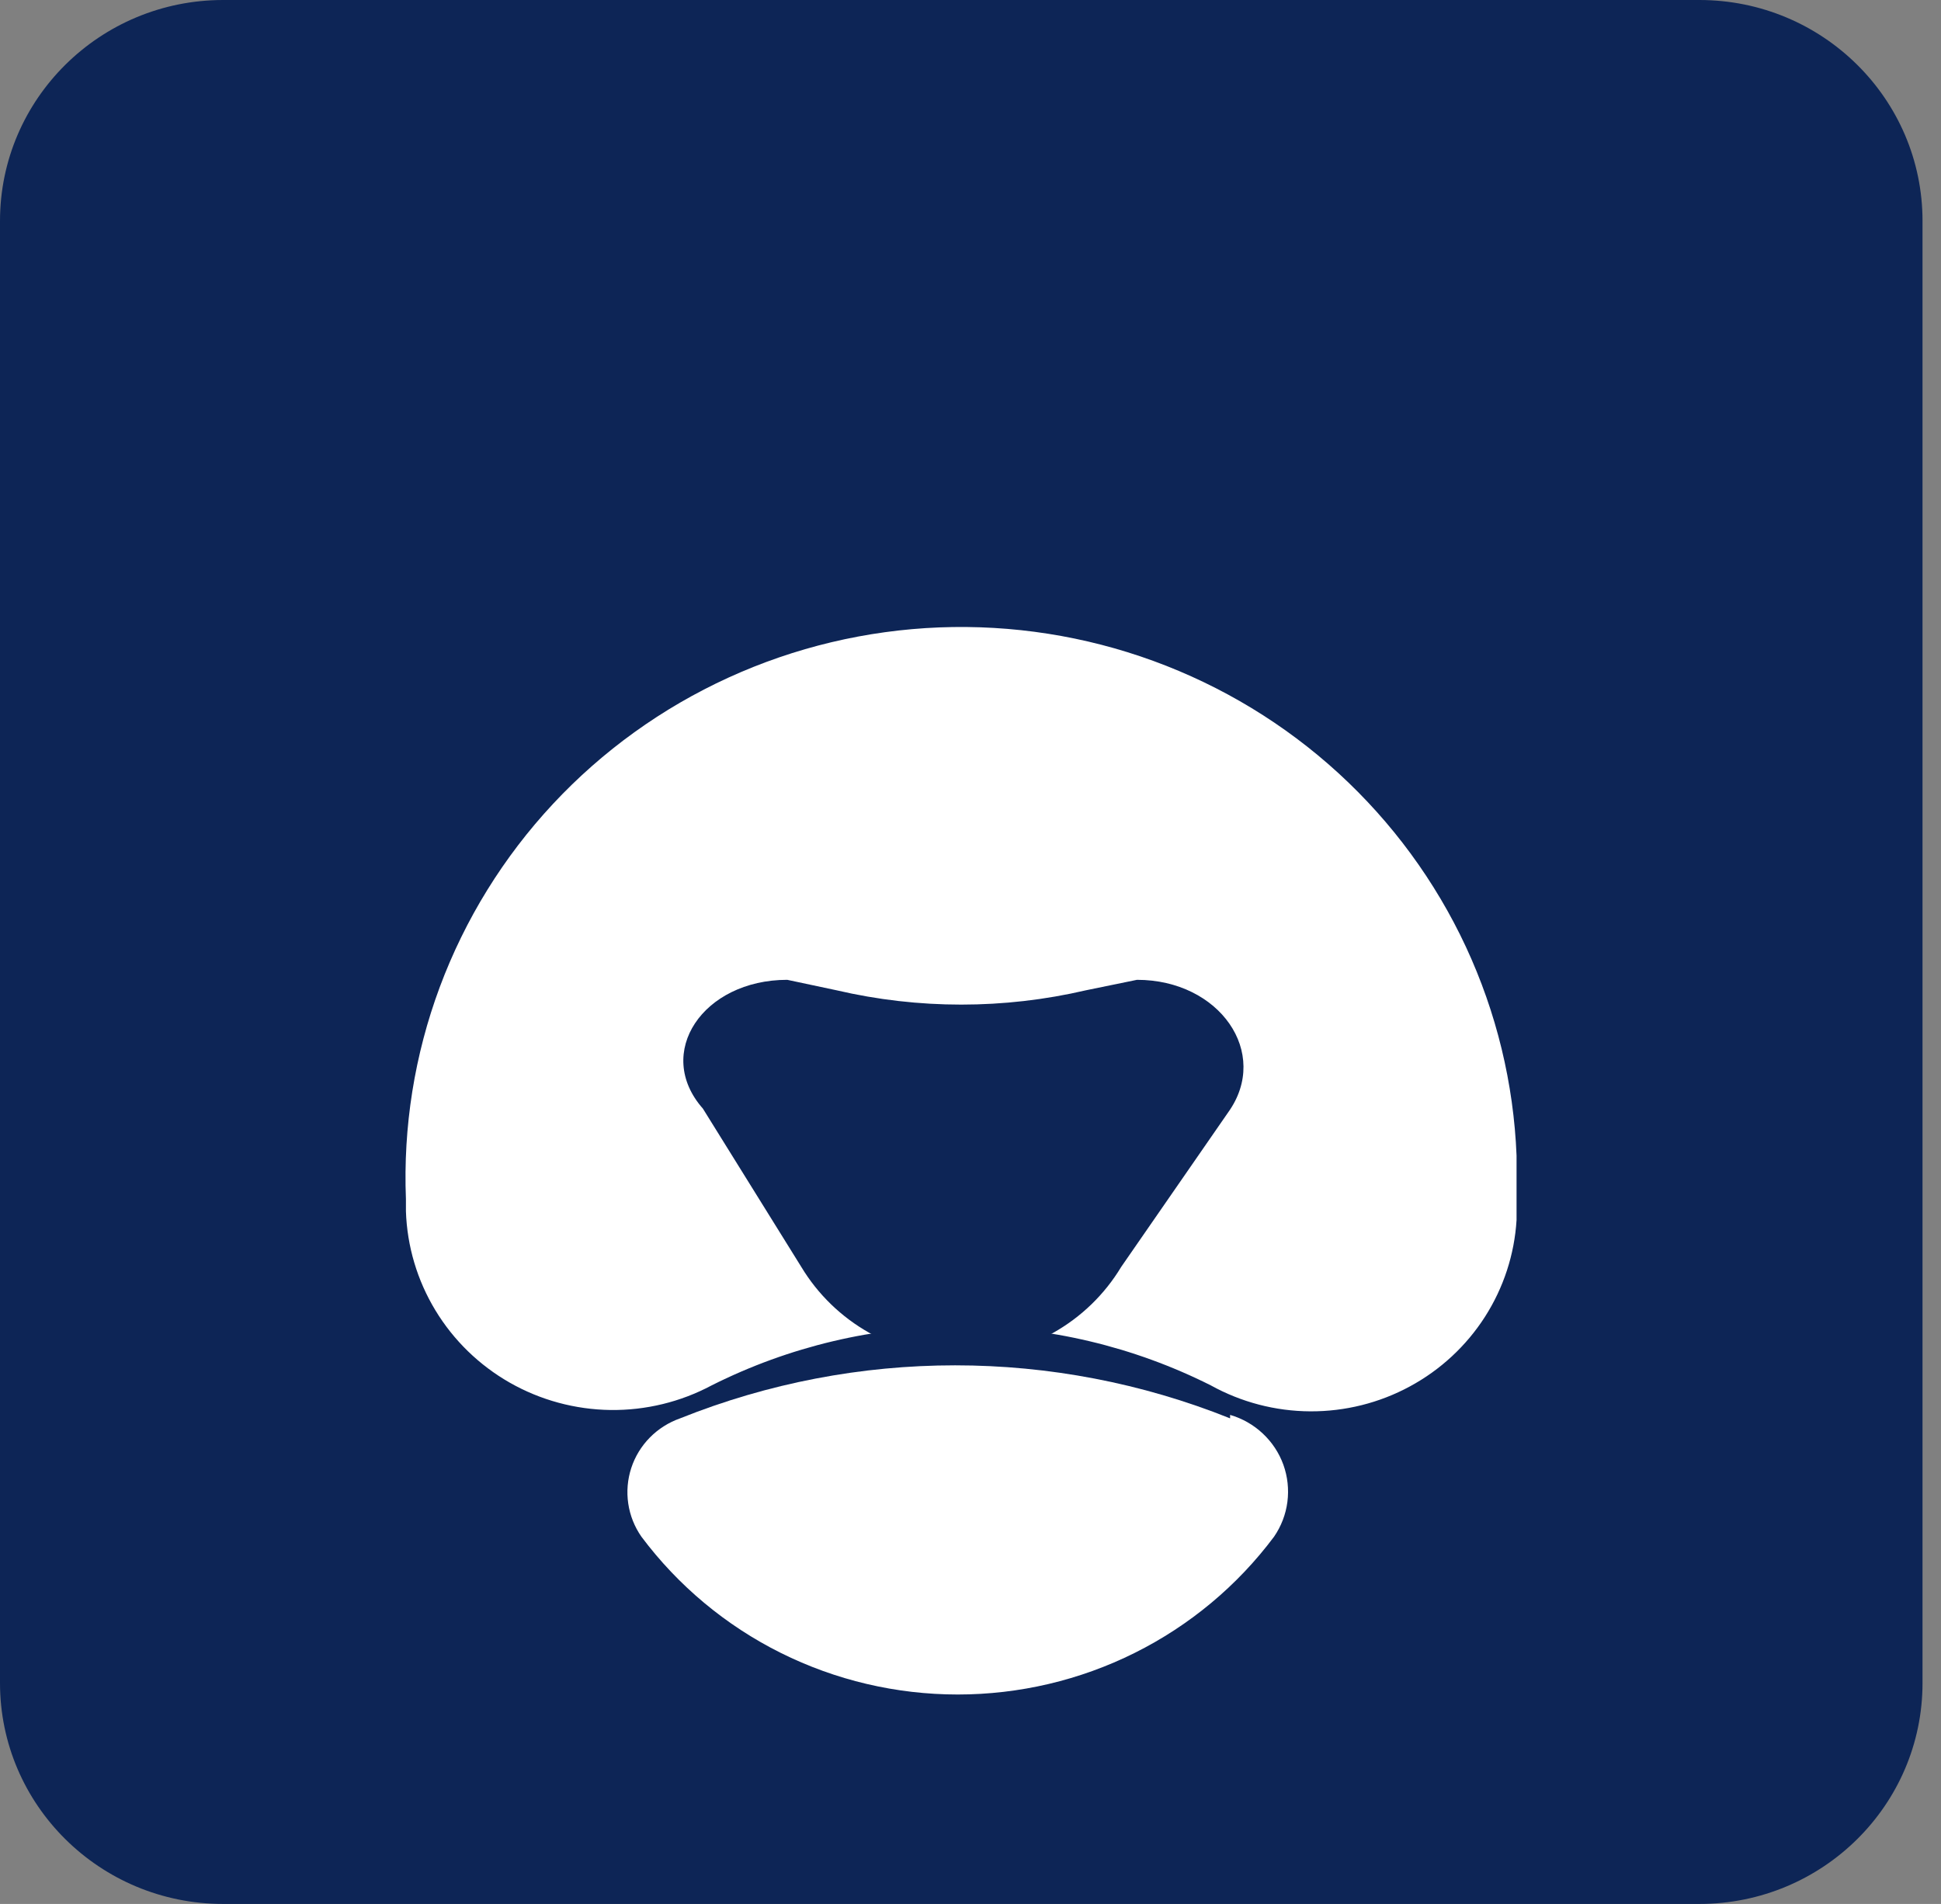
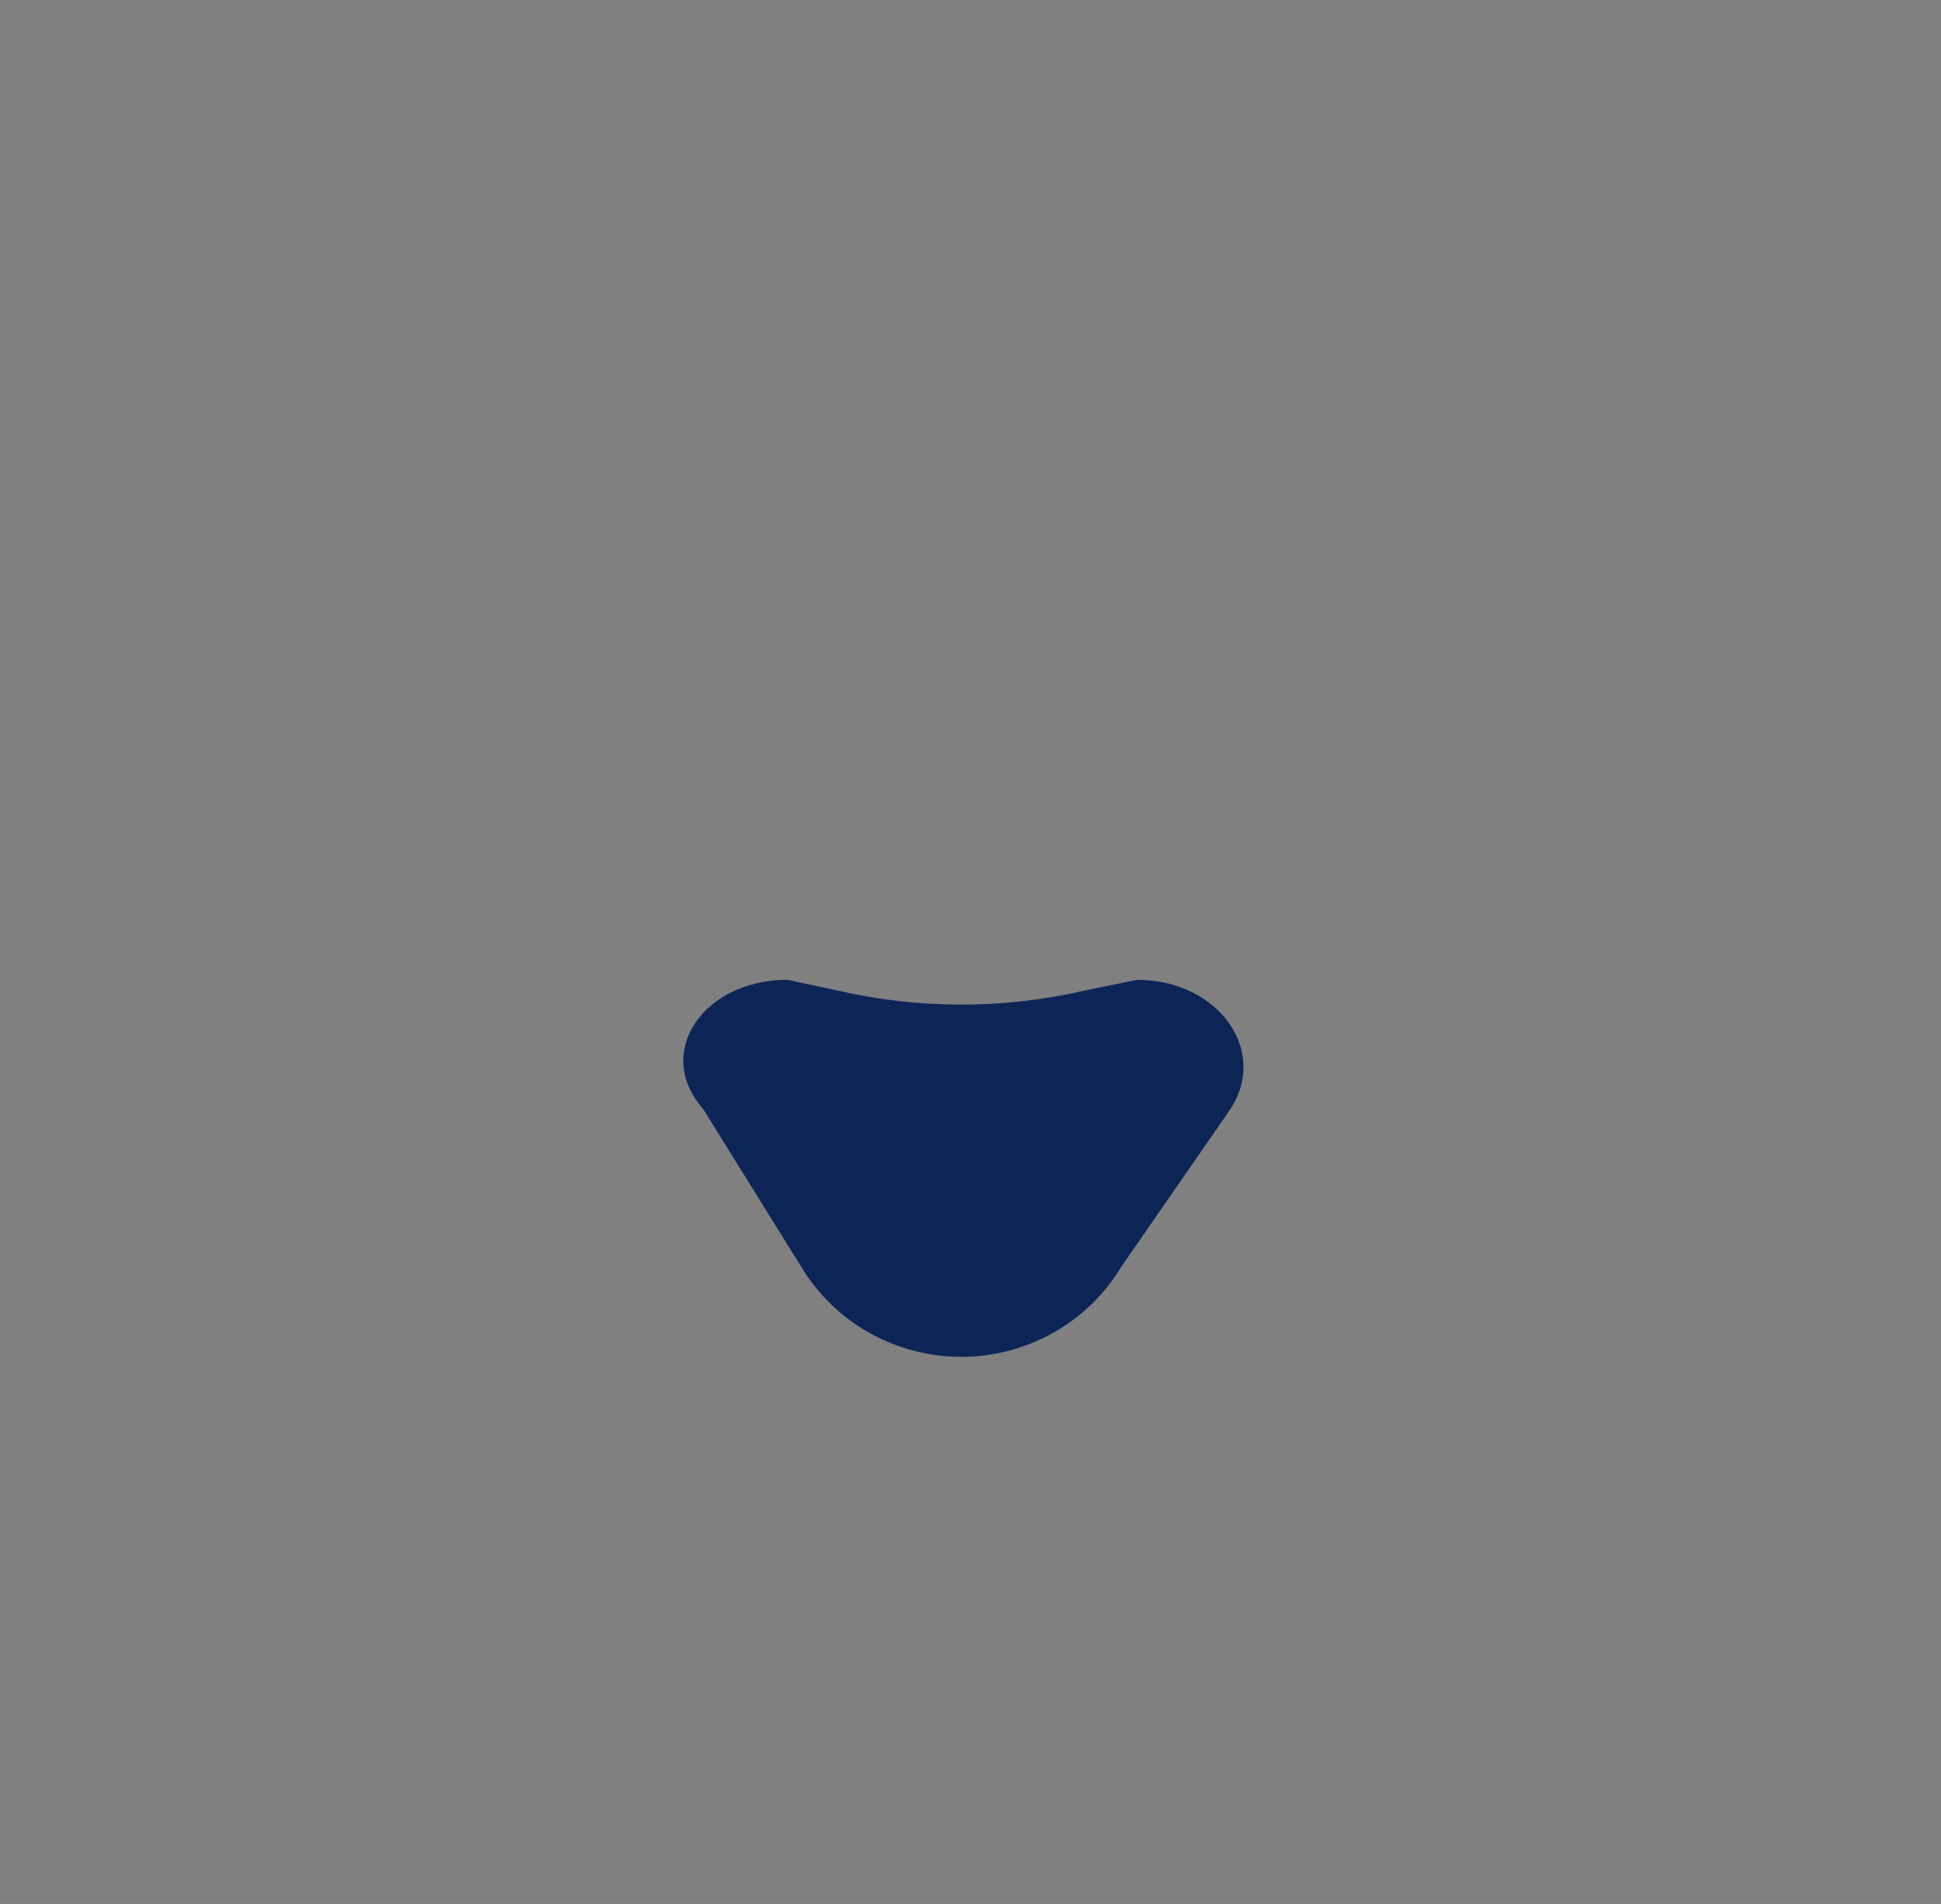
<svg xmlns="http://www.w3.org/2000/svg" width="52" height="51" viewBox="0 0 52 51" fill="none">
  <rect x="0" y="0" width="52" height="51" fill="#808080" stroke="none" />
-   <path d="M45.525 0H5.979C2.677 0 0 2.651 0 5.92V45.08C0 48.349 2.677 51 5.979 51H45.525C48.828 51 51.505 48.349 51.505 45.08V5.92C51.505 2.651 48.828 0 45.525 0Z" fill="url(#paint0_linear_423_58)" />
-   <path d="M40.629 31.095C40.629 31.608 40.629 32.167 40.629 32.68C40.573 33.602 40.281 34.495 39.781 35.275C39.281 36.054 38.589 36.696 37.77 37.138C36.952 37.581 36.033 37.81 35.1 37.805C34.167 37.8 33.251 37.56 32.437 37.109C30.366 36.068 28.075 35.526 25.752 35.526C23.429 35.526 21.139 36.068 19.067 37.109C18.234 37.554 17.3 37.781 16.354 37.769C15.408 37.756 14.48 37.505 13.659 37.038C12.839 36.571 12.152 35.904 11.665 35.1C11.178 34.297 10.906 33.383 10.875 32.447V32.12C10.798 30.186 11.106 28.255 11.782 26.439C12.459 24.622 13.49 22.955 14.816 21.533C16.143 20.111 17.74 18.962 19.515 18.151C21.291 17.34 23.21 16.883 25.164 16.806C27.117 16.73 29.067 17.035 30.902 17.705C32.736 18.375 34.42 19.395 35.856 20.709C37.292 22.023 38.453 23.604 39.272 25.362C40.09 27.12 40.552 29.02 40.629 30.955V31.095Z" fill="white" />
  <path d="M21.091 26.246L22.41 26.526C24.608 27.038 26.896 27.038 29.095 26.526L30.46 26.246C32.673 26.246 34.038 28.204 32.908 29.789L30.036 33.938C29.594 34.672 28.966 35.28 28.215 35.702C27.464 36.123 26.616 36.345 25.752 36.345C24.889 36.345 24.04 36.123 23.289 35.702C22.538 35.28 21.911 34.672 21.468 33.938L18.831 29.696C17.513 28.204 18.831 26.246 21.091 26.246Z" fill="#0D2556" />
-   <path d="M32.955 37.9C33.283 37.996 33.582 38.166 33.83 38.399C34.078 38.631 34.267 38.917 34.382 39.235C34.496 39.553 34.533 39.894 34.49 40.229C34.447 40.564 34.324 40.884 34.132 41.163C33.152 42.474 31.874 43.54 30.402 44.274C28.931 45.008 27.306 45.39 25.658 45.39C24.01 45.39 22.386 45.008 20.914 44.274C19.442 43.54 18.165 42.474 17.184 41.163C16.999 40.898 16.878 40.594 16.831 40.276C16.784 39.957 16.811 39.632 16.911 39.325C17.011 39.018 17.181 38.739 17.408 38.508C17.635 38.277 17.913 38.101 18.22 37.993C22.945 36.099 28.23 36.099 32.955 37.993V37.9Z" fill="white" />
  <defs>
    <linearGradient id="paint0_linear_423_58" x1="25.752" y1="0" x2="25.752" y2="51" gradientUnits="userSpaceOnUse">
      <stop stop-color="#0D2556" />
      <stop offset="1" stop-color="#0D2556" />
    </linearGradient>
  </defs>
</svg>